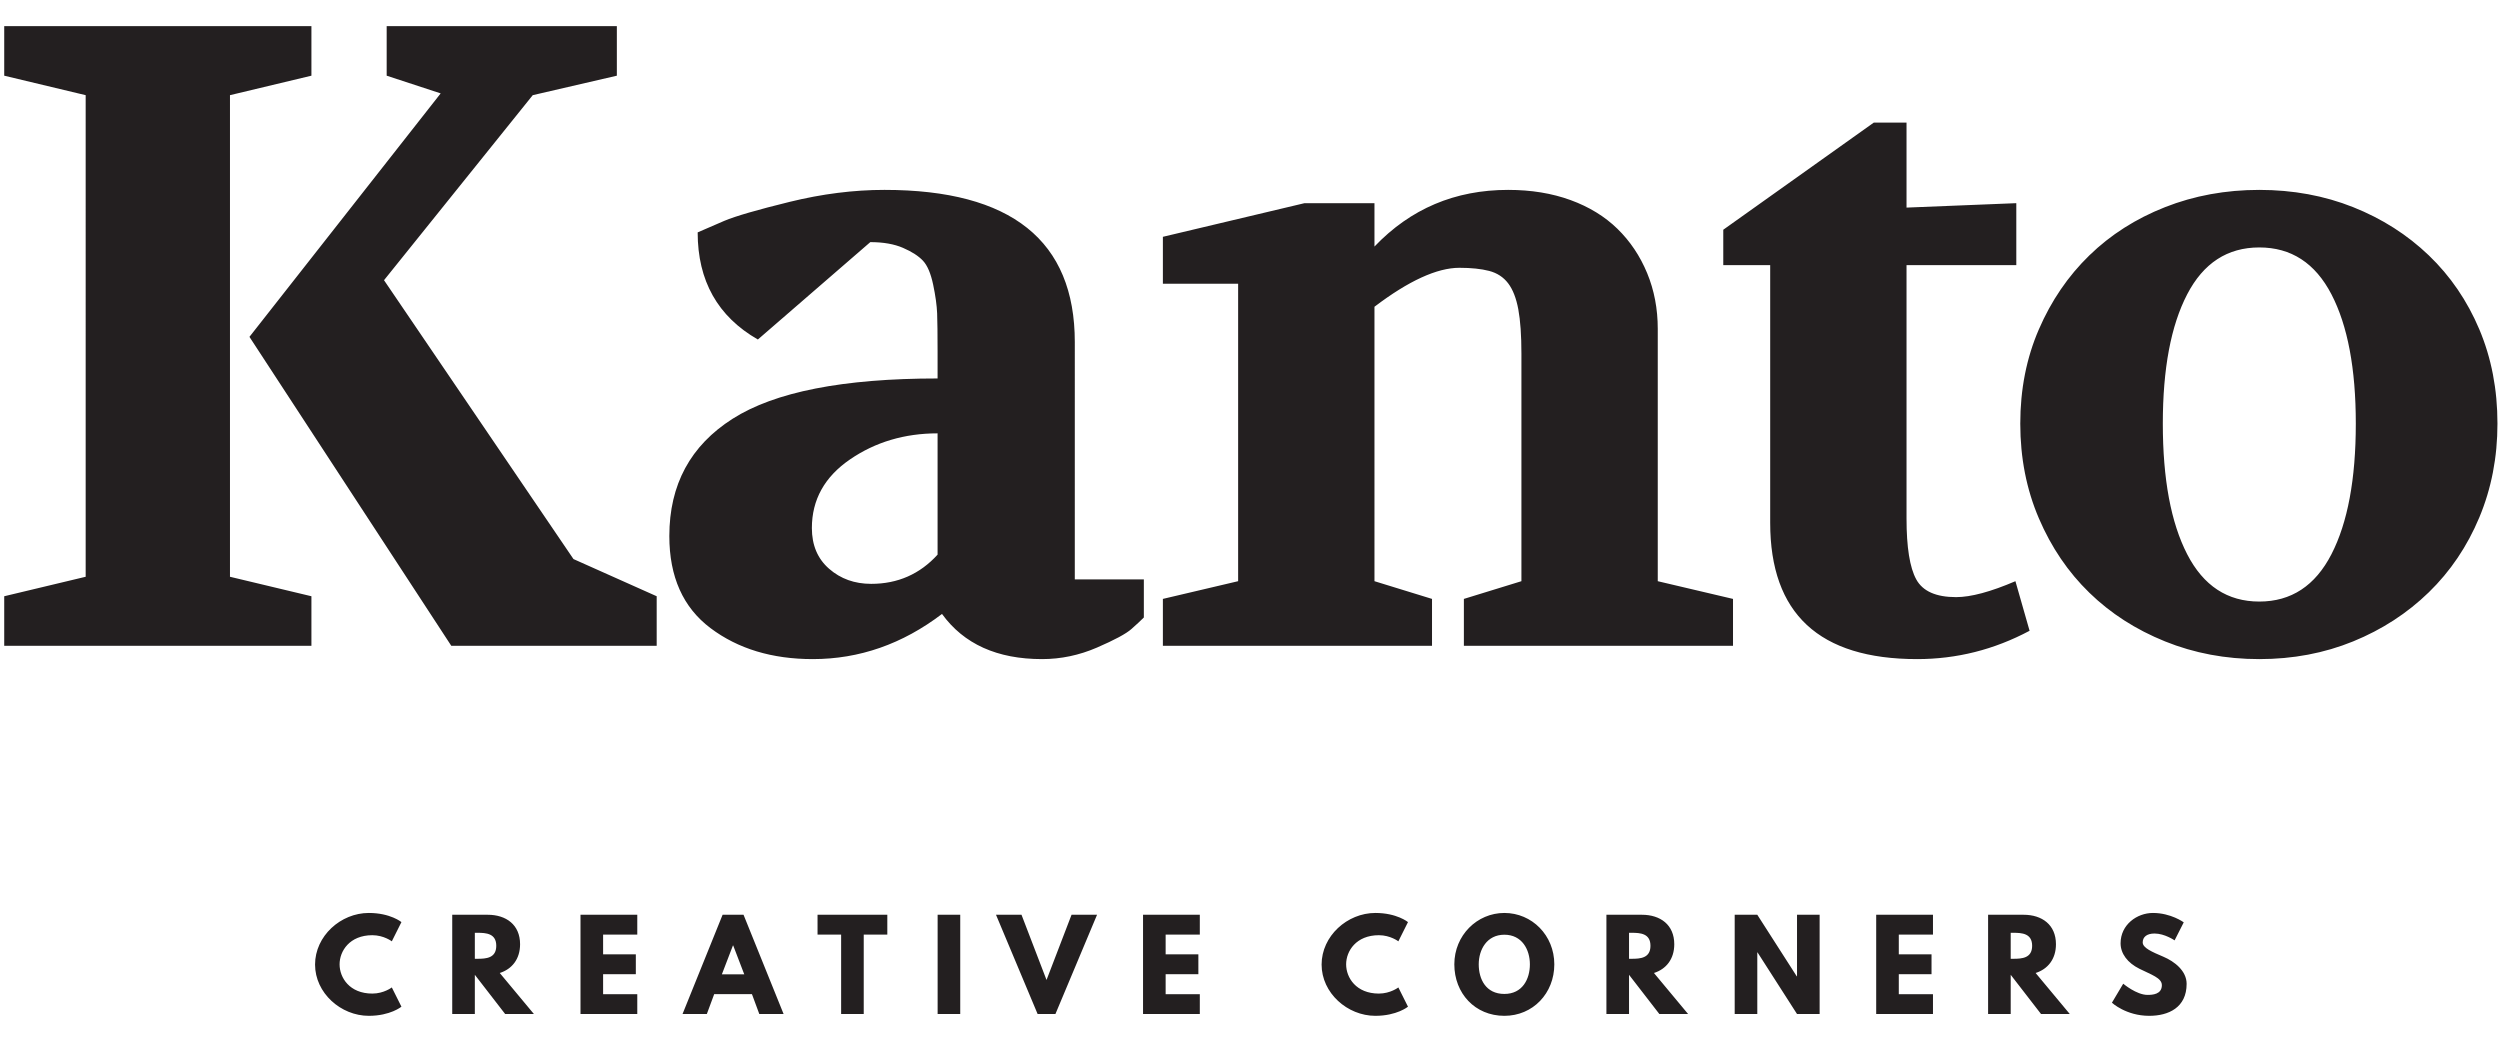
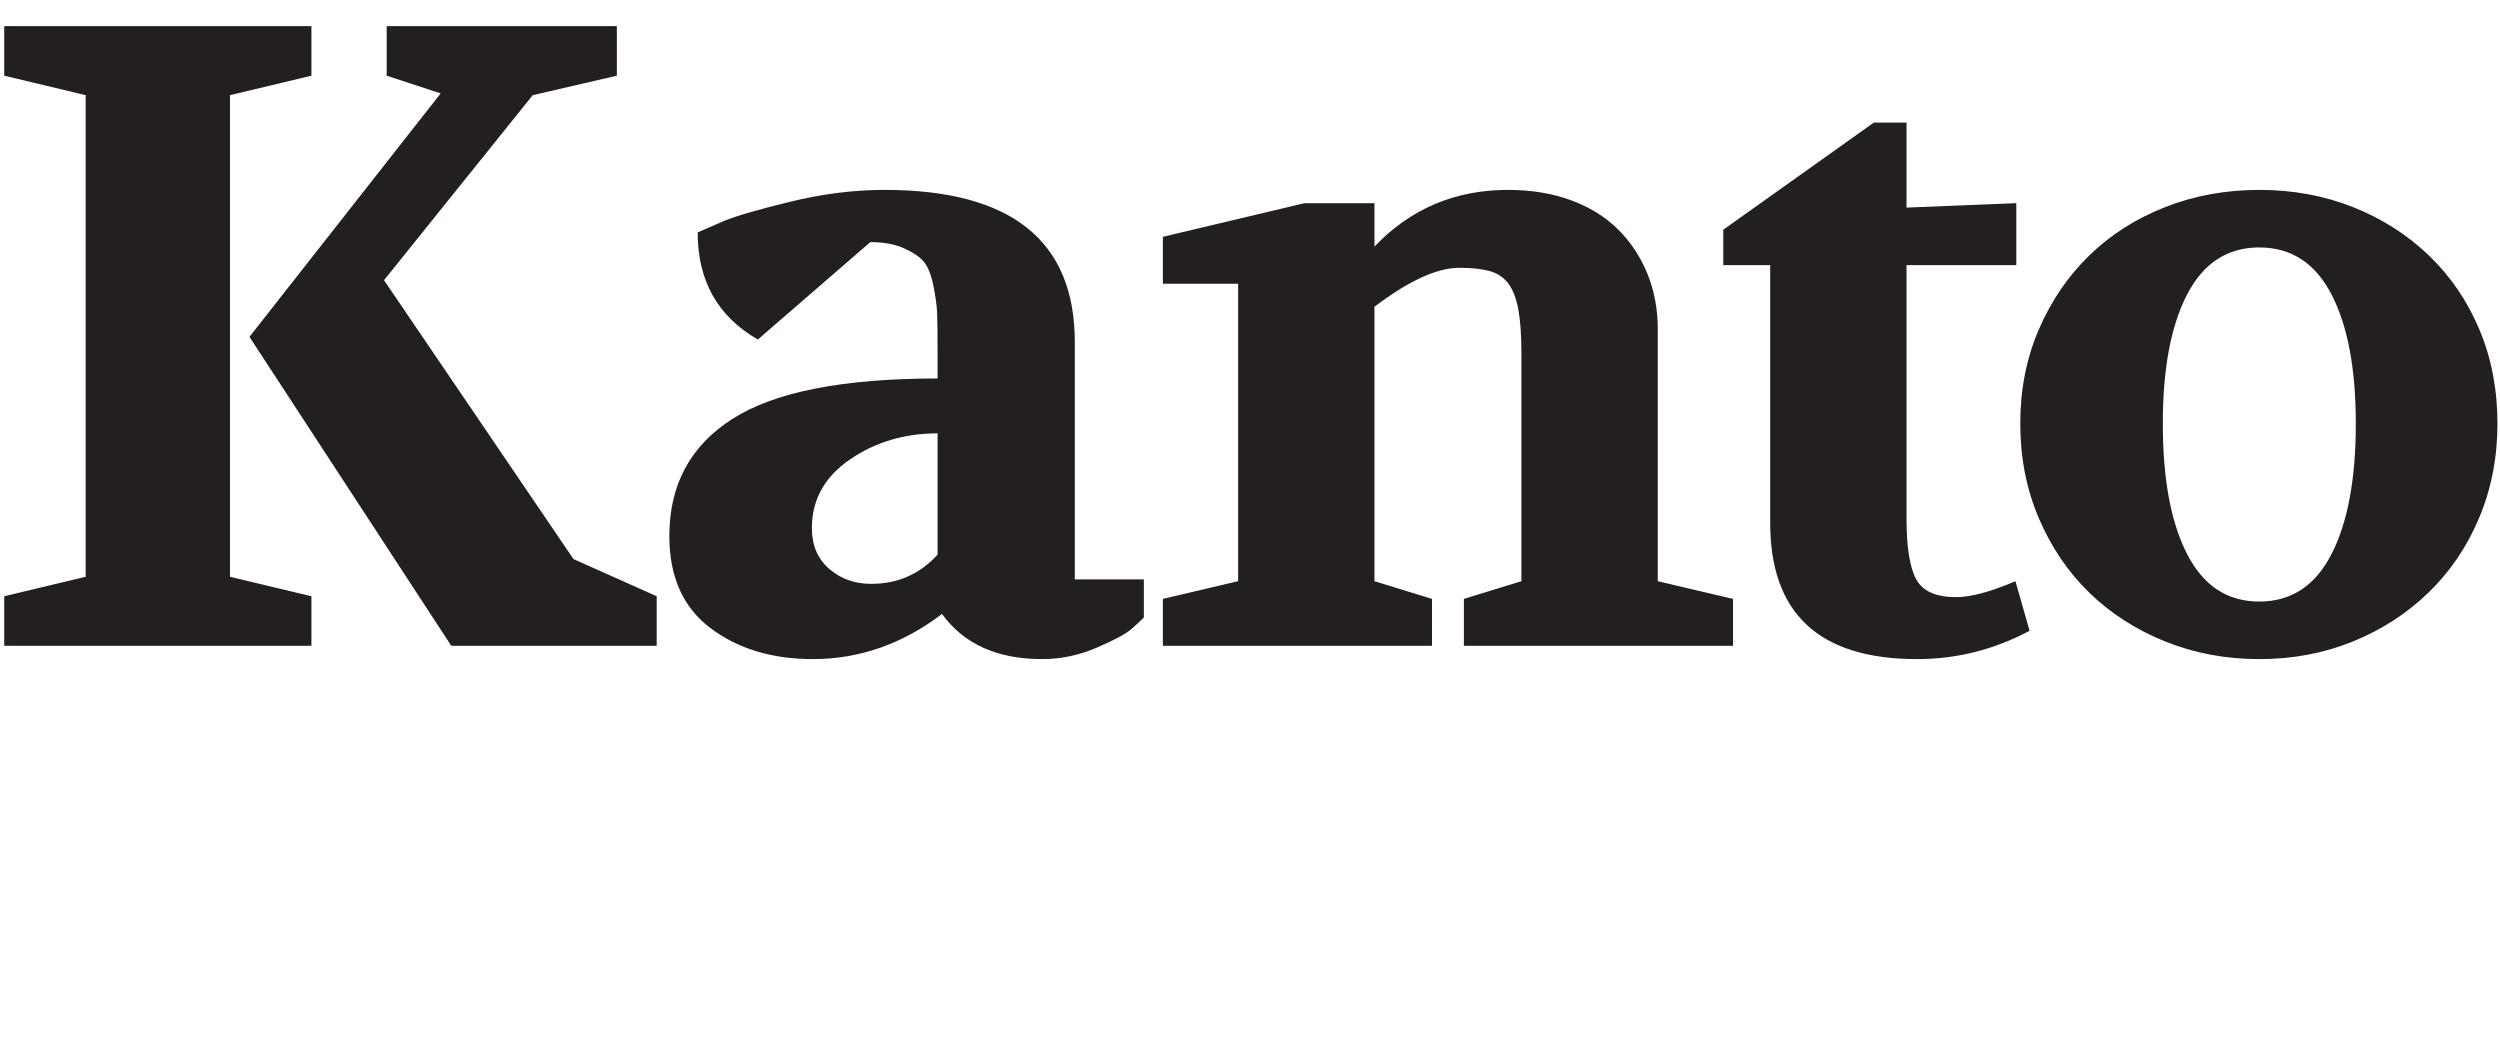
<svg xmlns="http://www.w3.org/2000/svg" version="1.1" id="Layer_1" x="0px" y="0px" width="3000px" height="1250px" viewBox="0 0 3000 1250" xml:space="preserve">
-   <path fill="#231F20" d="M2624.592,353.229c19.473-37.534,48.34-56.303,86.581-56.303c38.25,0,67.094,18.77,86.585,56.303 c19.472,37.547,29.211,89.239,29.211,155.105c0,66.58-9.739,118.815-29.211,156.7c-19.491,37.893-48.335,56.838-86.585,56.838 c-38.241,0-67.108-18.945-86.581-56.838c-19.486-37.885-29.214-90.12-29.214-156.7 C2595.378,442.468,2605.105,390.777,2624.592,353.229 M2823.786,769.673c34.688-14.16,64.97-33.815,90.828-58.959 c25.841-25.132,46.03-55.06,60.554-89.769c14.508-34.697,21.778-72.241,21.778-112.61c0-41.07-7.271-78.781-21.778-113.139 c-14.523-34.348-34.713-63.912-60.554-88.709c-25.858-24.781-56.14-44.085-90.828-57.902 c-34.714-13.808-72.247-20.715-112.613-20.715c-40.364,0-78.08,6.908-113.14,20.715c-35.059,13.816-65.332,33.121-90.828,57.902 c-25.5,24.797-45.684,54.362-60.553,88.709c-14.876,34.358-22.318,72.069-22.318,113.139c0,41.083,7.442,78.977,22.318,113.671 c14.869,34.716,35.053,64.457,60.553,89.235c25.496,24.804,55.77,44.271,90.828,58.432c35.06,14.161,72.775,21.252,113.14,21.252 C2751.539,790.925,2789.072,783.834,2823.786,769.673 M2124.23,318.171v309.15c0,109.07,58.777,163.604,176.357,163.604 c47.431,0,92.418-11.337,134.91-33.998l-16.992-59.495c-29.747,12.749-53.488,19.123-71.179,19.123 c-24.087,0-40.021-7.072-47.8-21.25c-7.813-14.155-11.695-38.583-11.695-73.299V318.171h131.734v-74.363l-131.734,5.312V147.136 h-39.302l-180.603,128.541v42.494H2124.23z M1718.412,774.986v-56.303l-69.052-21.252V368.103 c41.063-31.158,75.062-46.743,101.978-46.743c14.165,0,26.038,1.243,35.598,3.715c9.563,2.492,17.162,7.44,22.839,14.872 c5.663,7.442,9.726,17.899,12.22,31.346c2.473,13.459,3.718,31.173,3.718,53.115v273.023l-69.052,21.252v56.303h322.955v-56.303 l-90.301-21.252V394.661c0-24.066-4.253-46.378-12.747-66.925c-8.498-20.537-20.373-38.249-35.595-53.122 c-15.233-14.872-33.991-26.377-56.301-34.525c-22.313-8.136-47.279-12.219-74.897-12.219c-63.745,0-117.228,22.68-160.414,67.996 v-52.058h-83.932l-169.971,40.37v56.307h90.301v356.947l-90.301,21.252v56.303H1718.412z M1019.925,551.356 c30.44-20.875,65.502-31.335,105.173-31.335v145.543c-21.249,23.371-47.809,35.059-79.678,35.059 c-19.839,0-36.65-6.011-50.463-18.066c-13.81-12.032-20.714-28.31-20.714-48.868C974.243,599.701,989.463,572.258,1019.925,551.356 M852.598,753.737c32.938,24.783,73.838,37.188,122.706,37.188c55.937,0,107.65-18.067,155.101-54.182 c26.196,36.114,66.217,54.182,120.049,54.182c22.658,0,44.616-4.622,65.865-13.81c21.251-9.201,35.062-16.636,41.43-22.317 c6.379-5.653,11.326-10.25,14.874-13.81v-45.684h-82.859V410.596c0-121.806-76.142-182.726-228.408-182.726 c-36.831,0-74.729,4.788-113.671,14.345c-38.961,9.559-65.173,17.178-78.614,22.843l-31.873,13.809 c0,58.079,24.067,100.923,72.239,128.543l134.919-116.86c15.571,0,28.682,2.308,39.311,6.908 c10.62,4.617,18.589,9.743,23.897,15.407c5.315,5.673,9.378,15.238,12.22,28.681c2.823,13.463,4.411,24.968,4.779,34.525 c0.348,9.561,0.535,24.968,0.535,46.209v31.873c-113.326,0-195.312,16.122-245.934,48.343 c-50.648,32.23-75.965,79.143-75.965,140.764C803.199,692.12,819.671,728.956,852.598,753.737 M541.559,774.986h246.462v-59.493 l-99.858-44.617L460.817,336.234l178.474-222.032l100.93-23.376V31.333H464.007v59.493l64.804,21.25L299.34,404.227L541.559,774.986 z M373.706,774.986v-59.493l-97.739-23.373V114.202l97.739-23.376V31.333H5.065v59.493l97.738,23.376V692.12L5.065,715.493v59.493 H373.706z" />
-   <path fill="#231F20" d="M2583.533,1095.548c-19.216,0-38.836,14.143-38.836,36.366c0,12.43,8.367,23.549,22.652,30.625 c14.16,7.077,26.886,10.979,26.886,19.639c0,11.123-11.282,11.704-17.205,11.704c-13.287,0-29.159-13.439-29.159-13.439 l-13.568,22.821c0,0,16.898,15.727,44.751,15.727c23.249,0,44.898-9.957,44.898-38.396c0-15.597-14.579-26.862-27.853-32.497 c-13.582-5.781-24.852-10.548-24.852-17.191c0-6.498,4.908-10.685,14.161-10.685c12.273,0,24.111,8.233,24.111,8.233l10.972-21.649 C2620.492,1106.806,2605.188,1095.548,2583.533,1095.548 M2412.846,1150.543v-31.188h3.18c10.256,0,22.54,0.727,22.54,15.597 s-12.284,15.592-22.54,15.592H2412.846z M2385.717,1097.712v119.108h27.129v-47.073l36.398,47.073h34.502l-40.995-49.237 c14.572-4.62,24.394-16.605,24.394-34.508c0-23.385-16.739-35.363-38.84-35.363H2385.717z M2319.574,1097.712h-68.143v119.108 h68.143v-23.807h-41.011v-23.989h39.274v-23.807h-39.274v-23.699h41.011V1097.712z M2108.757,1142.901h0.288l47.379,73.919h27.129 v-119.108h-27.129v73.923h-0.289l-47.378-73.923h-27.125v119.108h27.125V1142.901z M1954.836,1150.543v-31.188h3.178 c10.26,0,22.539,0.727,22.539,15.597s-12.279,15.592-22.539,15.592H1954.836z M1927.699,1097.712v119.108h27.137v-47.073 l36.395,47.073h34.496l-40.992-49.237c14.576-4.62,24.392-16.605,24.392-34.508c0-23.385-16.739-35.363-38.834-35.363H1927.699z M1774.481,1157.198c0-17.768,9.819-35.534,30.765-35.534c21.087,0,30.621,17.767,30.621,35.534c0,17.76-8.948,35.528-30.621,35.528 C1783.006,1192.727,1774.481,1174.958,1774.481,1157.198 M1745.192,1157.198c0,34.806,24.813,61.792,60.054,61.792 c34.232,0,59.923-26.986,59.923-61.792c0-34.807-26.851-61.65-59.923-61.65C1772.463,1095.548,1745.192,1122.392,1745.192,1157.198 M1654.639,1192.292c-27.291,0-39.276-19.063-39.276-35.094c0-15.89,11.985-34.954,39.276-34.954c13.855,0,23.385,7.36,23.385,7.36 l11.557-23.087c0-0.005-13.275-10.97-39.135-10.97c-33.786,0-64.523,27.706-64.523,61.938c0,34.084,30.883,61.504,64.523,61.504 c25.859,0,39.135-10.971,39.135-10.971l-11.557-23.098C1678.023,1184.922,1668.494,1192.292,1654.639,1192.292 M1439.775,1097.712 h-68.131v119.108h68.131v-23.807h-41.004v-23.989h39.276v-23.807h-39.276v-23.699h41.004V1097.712z M1245.142,1216.82h21.37 l49.951-119.108h-30.602l-30.029,78.256l-30.033-78.256h-30.605L1245.142,1216.82z M1152.285,1097.712h-27.129v119.108h27.129 V1097.712z M981.051,1121.519h28.305v95.302h27.128v-95.302h28.298v-23.807h-83.731V1121.519z M893.104,1169.184h-26.852 l13.283-34.649h0.288L893.104,1169.184z M892.24,1097.712h-25.124L819.04,1216.82h29.163l8.811-23.824h45.331l8.809,23.824h29.165 L892.24,1097.712z M764.736,1097.712h-68.14v119.108h68.14v-23.807h-41.009v-23.989h39.274v-23.807h-39.274v-23.699h41.009V1097.712 z M569.805,1150.543v-31.188h3.174c10.262,0,22.542,0.727,22.542,15.597s-12.28,15.592-22.542,15.592H569.805z M542.676,1097.712 v119.108h27.128v-47.073l36.399,47.073h34.493l-40.99-49.237c14.576-4.62,24.389-16.605,24.389-34.508 c0-23.385-16.741-35.363-38.831-35.363H542.676z M446.779,1192.292c-27.29,0-39.275-19.063-39.275-35.094 c0-15.89,11.985-34.954,39.275-34.954c13.864,0,23.393,7.36,23.393,7.36l11.551-23.087c0-0.005-13.286-10.97-39.127-10.97 c-33.796,0-64.53,27.706-64.53,61.938c0,34.084,30.881,61.504,64.53,61.504c25.841,0,39.127-10.971,39.127-10.971l-11.551-23.098 C470.172,1184.922,460.644,1192.292,446.779,1192.292" />
+   <path fill="#231F20" d="M2624.592,353.229c19.473-37.534,48.34-56.303,86.581-56.303c38.25,0,67.094,18.77,86.585,56.303 c19.472,37.547,29.211,89.239,29.211,155.105c0,66.58-9.739,118.815-29.211,156.7c-19.491,37.893-48.335,56.838-86.585,56.838 c-38.241,0-67.108-18.945-86.581-56.838c-19.486-37.885-29.214-90.12-29.214-156.7 C2595.378,442.468,2605.105,390.777,2624.592,353.229 M2823.786,769.673c34.688-14.16,64.97-33.815,90.828-58.959 c25.841-25.132,46.03-55.06,60.554-89.769c14.508-34.697,21.778-72.241,21.778-112.61c0-41.07-7.271-78.781-21.778-113.139 c-14.523-34.348-34.713-63.912-60.554-88.709c-25.858-24.781-56.14-44.085-90.828-57.902 c-34.714-13.808-72.247-20.715-112.613-20.715c-40.364,0-78.08,6.908-113.14,20.715c-35.059,13.816-65.332,33.121-90.828,57.902 c-25.5,24.797-45.684,54.362-60.553,88.709c-14.876,34.358-22.318,72.069-22.318,113.139c0,41.083,7.442,78.977,22.318,113.671 c14.869,34.716,35.053,64.457,60.553,89.235c25.496,24.804,55.77,44.271,90.828,58.432c35.06,14.161,72.775,21.252,113.14,21.252 C2751.539,790.925,2789.072,783.834,2823.786,769.673 M2124.23,318.171v309.15c0,109.07,58.777,163.604,176.357,163.604 c47.431,0,92.418-11.337,134.91-33.998l-16.992-59.495c-29.747,12.749-53.488,19.123-71.179,19.123 c-24.087,0-40.021-7.072-47.8-21.25c-7.813-14.155-11.695-38.583-11.695-73.299V318.171h131.734v-74.363l-131.734,5.312V147.136 h-39.302l-180.603,128.541v42.494H2124.23z M1718.412,774.986v-56.303l-69.052-21.252V368.103 c41.063-31.158,75.062-46.743,101.978-46.743c14.165,0,26.038,1.243,35.598,3.715c9.563,2.492,17.162,7.44,22.839,14.872 c5.663,7.442,9.726,17.899,12.22,31.346c2.473,13.459,3.718,31.173,3.718,53.115v273.023l-69.052,21.252v56.303h322.955v-56.303 l-90.301-21.252V394.661c0-24.066-4.253-46.378-12.747-66.925c-8.498-20.537-20.373-38.249-35.595-53.122 c-15.233-14.872-33.991-26.377-56.301-34.525c-22.313-8.136-47.279-12.219-74.897-12.219c-63.745,0-117.228,22.68-160.414,67.996 v-52.058h-83.932l-169.971,40.37v56.307h90.301v356.947l-90.301,21.252v56.303H1718.412z M1019.925,551.356 c30.44-20.875,65.502-31.335,105.173-31.335v145.543c-21.249,23.371-47.809,35.059-79.678,35.059 c-19.839,0-36.65-6.011-50.463-18.066c-13.81-12.032-20.714-28.31-20.714-48.868C974.243,599.701,989.463,572.258,1019.925,551.356 M852.598,753.737c32.938,24.783,73.838,37.188,122.706,37.188c55.937,0,107.65-18.067,155.101-54.182 c26.196,36.114,66.217,54.182,120.049,54.182c22.658,0,44.616-4.622,65.865-13.81c21.251-9.201,35.062-16.636,41.43-22.317 c6.379-5.653,11.326-10.25,14.874-13.81v-45.684h-82.859V410.596c0-121.806-76.142-182.726-228.408-182.726 c-36.831,0-74.729,4.788-113.671,14.345c-38.961,9.559-65.173,17.178-78.614,22.843l-31.873,13.809 c0,58.079,24.067,100.923,72.239,128.543l134.919-116.86c15.571,0,28.682,2.308,39.311,6.908 c10.62,4.617,18.589,9.743,23.897,15.407c5.315,5.673,9.378,15.238,12.22,28.681c2.823,13.463,4.411,24.968,4.779,34.525 c0.348,9.561,0.535,24.968,0.535,46.209v31.873c-113.326,0-195.312,16.122-245.934,48.343 c-50.648,32.23-75.965,79.143-75.965,140.764C803.199,692.12,819.671,728.956,852.598,753.737 M541.559,774.986h246.462v-59.493 l-99.858-44.617L460.817,336.234l178.474-222.032l100.93-23.376V31.333H464.007v59.493l64.804,21.25L299.34,404.227L541.559,774.986 z M373.706,774.986v-59.493l-97.739-23.373V114.202l97.739-23.376V31.333H5.065v59.493l97.738,23.376V692.12L5.065,715.493v59.493 H373.706" />
</svg>